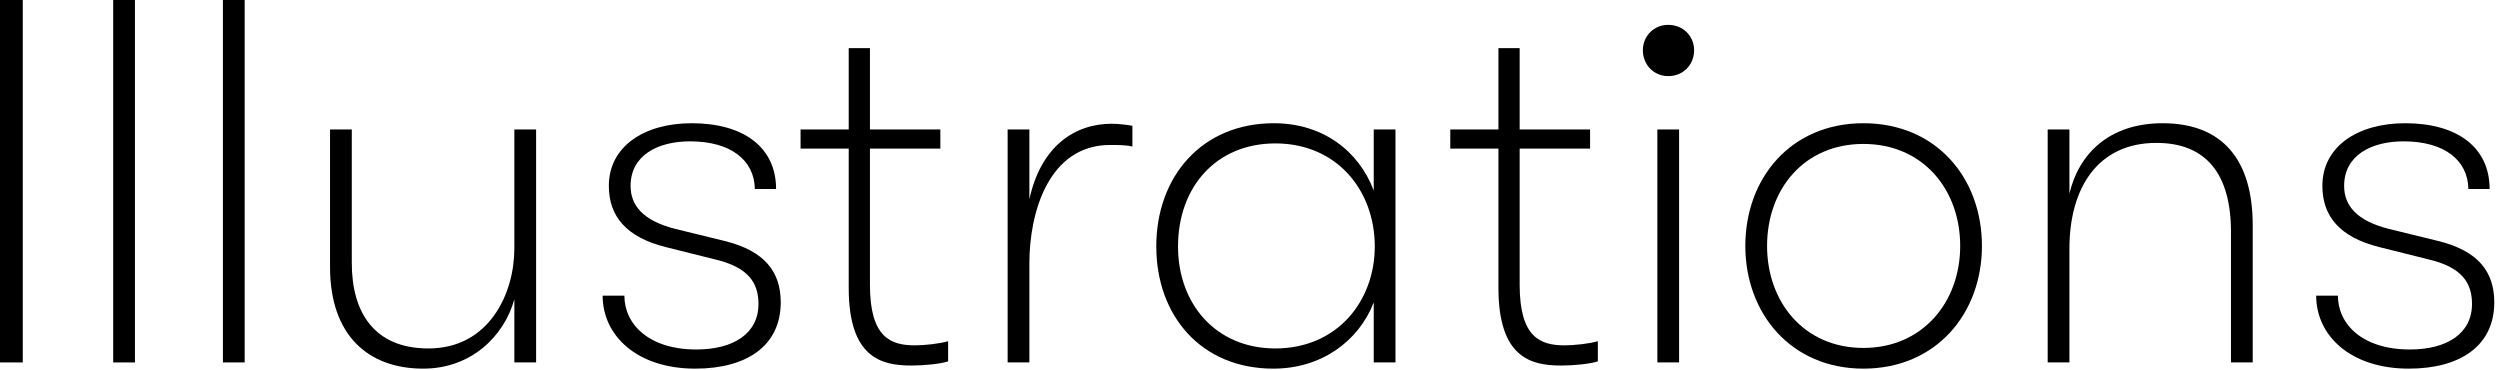
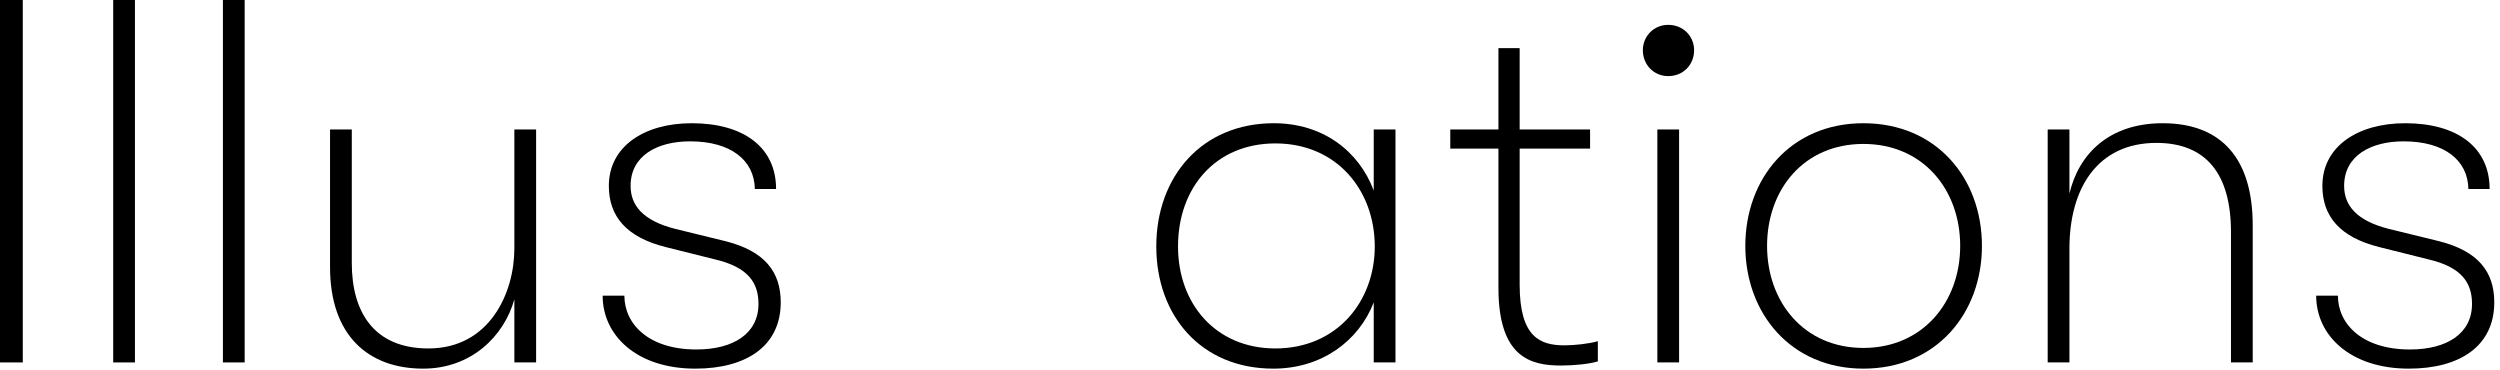
<svg xmlns="http://www.w3.org/2000/svg" fill="none" height="100%" overflow="visible" preserveAspectRatio="none" style="display: block;" viewBox="0 0 338 50" width="100%">
  <g id="Illustrations">
    <path d="M3.08 49H0V0H3.08V49Z" fill="black" />
    <path d="M18.244 49H15.304V0H18.244V49Z" fill="black" />
    <path d="M33.078 49H30.138V0H33.078V49Z" fill="black" />
    <path d="M57.222 49.84C49.732 49.84 44.622 45.29 44.622 36.12V17.5H47.562V35.56C47.562 42.21 50.572 47.11 57.922 47.11C66.182 47.11 69.542 39.62 69.542 33.6V17.5H72.482V49H69.542V40.46C68.142 45.5 63.662 49.84 57.222 49.84Z" fill="black" />
    <path d="M94.006 49.84C86.096 49.84 81.476 45.36 81.476 39.97H84.416C84.416 43.82 87.706 47.25 94.146 47.25C99.186 47.25 102.546 45.08 102.546 41.09C102.546 38.22 101.146 36.12 96.666 35.07L89.946 33.39C84.696 32.06 82.316 29.26 82.316 25.13C82.316 19.81 87.076 16.66 93.516 16.66C100.586 16.66 104.926 19.95 104.926 25.55H102.056C101.986 21.63 98.766 19.11 93.306 19.11C88.826 19.11 85.256 21.07 85.256 25.13C85.256 27.72 86.866 29.82 91.276 30.94L98.136 32.62C103.316 33.95 105.556 36.68 105.556 40.88C105.556 46.76 100.936 49.84 94.006 49.84Z" fill="black" />
-     <path d="M123.706 46.69C124.966 46.69 126.996 46.48 128.186 46.13V48.86C127.066 49.21 124.966 49.42 123.216 49.42C119.156 49.42 114.746 48.37 114.746 38.92V20.09H108.236V17.5H114.746V6.51H117.616V17.5H127.136V20.09H117.616V38.5C117.616 45.64 120.416 46.69 123.706 46.69Z" fill="black" />
-     <path d="M139.172 49H136.232V17.5H139.172V26.95C140.712 19.81 145.262 16.73 150.302 16.73C151.142 16.73 152.402 16.87 153.102 17.01V19.81C152.192 19.6 151.072 19.6 150.092 19.6C141.762 19.6 139.172 28.77 139.172 35.56V49Z" fill="black" />
    <path d="M172.149 49.84C162.349 49.84 156.329 42.63 156.329 33.32C156.329 23.87 162.489 16.66 172.219 16.66C178.799 16.66 183.699 20.37 185.729 25.76V17.5H188.669V49H185.729V40.88C183.699 46.13 178.659 49.84 172.149 49.84ZM172.429 47.11C180.759 47.11 185.869 40.74 185.869 33.32C185.869 25.76 180.759 19.39 172.429 19.39C164.379 19.39 159.269 25.34 159.269 33.32C159.269 41.09 164.379 47.11 172.429 47.11Z" fill="black" />
    <path d="M211.548 46.69C212.808 46.69 214.838 46.48 216.028 46.13V48.86C214.908 49.21 212.808 49.42 211.058 49.42C206.998 49.42 202.588 48.37 202.588 38.92V20.09H196.078V17.5H202.588V6.51H205.458V17.5H214.978V20.09H205.458V38.5C205.458 45.64 208.258 46.69 211.548 46.69Z" fill="black" />
    <path d="M225.544 10.29C223.584 10.29 222.114 8.75 222.114 6.79C222.114 4.9 223.584 3.36 225.544 3.36C227.574 3.36 229.044 4.9 229.044 6.79C229.044 8.75 227.574 10.29 225.544 10.29ZM227.014 49H224.074V17.5H227.014V49Z" fill="black" />
    <path d="M251.928 49.84C242.128 49.84 235.968 42.35 235.968 33.25C235.968 24.08 242.128 16.66 251.928 16.66C261.798 16.66 267.958 24.08 267.958 33.25C267.958 42.35 261.798 49.84 251.928 49.84ZM251.928 47.04C259.978 47.04 265.018 40.81 265.018 33.25C265.018 25.62 259.978 19.46 251.928 19.46C243.878 19.46 238.908 25.62 238.908 33.25C238.908 40.81 243.878 47.04 251.928 47.04Z" fill="black" />
    <path d="M279.787 49H276.847V17.5H279.787V26.18C281.047 20.79 285.177 16.66 292.387 16.66C300.507 16.66 304.567 21.63 304.567 30.45V49H301.627V31.36C301.627 23.52 298.267 19.32 291.547 19.32C283.567 19.32 279.787 25.48 279.787 33.6V49Z" fill="black" />
    <path d="M325.676 49.84C317.766 49.84 313.146 45.36 313.146 39.97H316.086C316.086 43.82 319.376 47.25 325.816 47.25C330.856 47.25 334.216 45.08 334.216 41.09C334.216 38.22 332.816 36.12 328.336 35.07L321.616 33.39C316.366 32.06 313.986 29.26 313.986 25.13C313.986 19.81 318.746 16.66 325.186 16.66C332.256 16.66 336.596 19.95 336.596 25.55H333.726C333.656 21.63 330.436 19.11 324.976 19.11C320.496 19.11 316.926 21.07 316.926 25.13C316.926 27.72 318.536 29.82 322.946 30.94L329.806 32.62C334.986 33.95 337.226 36.68 337.226 40.88C337.226 46.76 332.606 49.84 325.676 49.84Z" fill="black" />
  </g>
</svg>